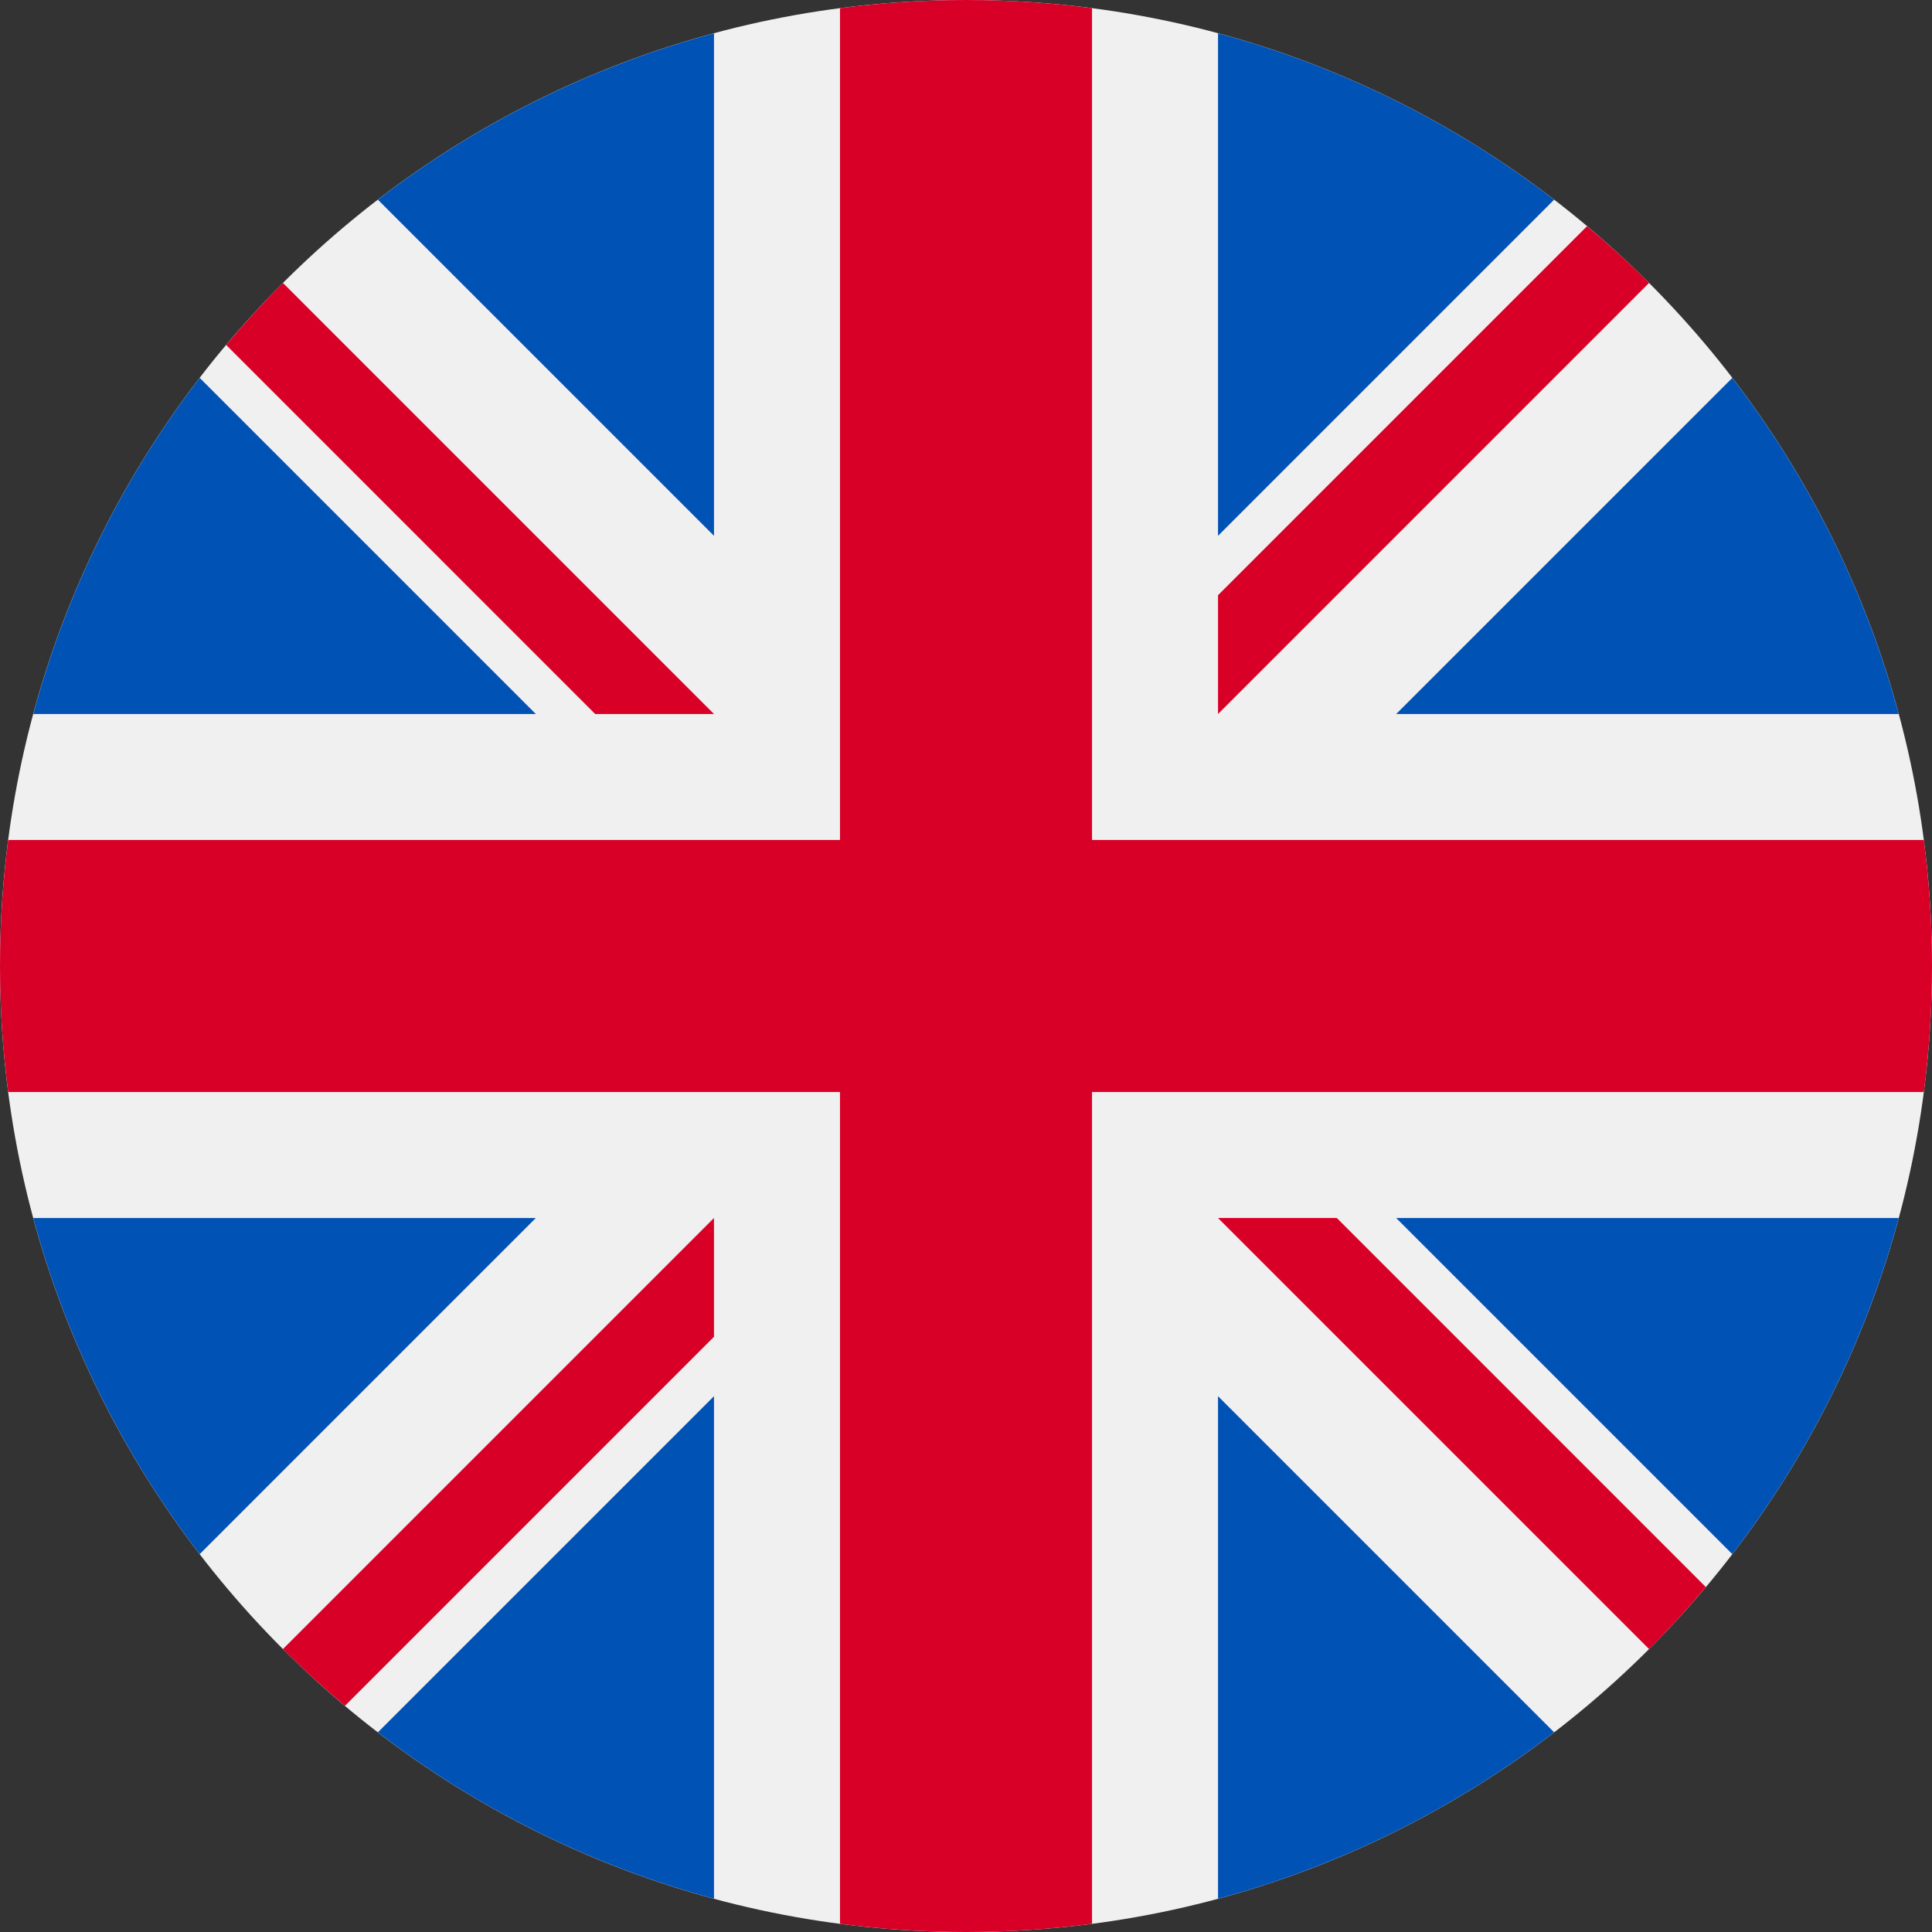
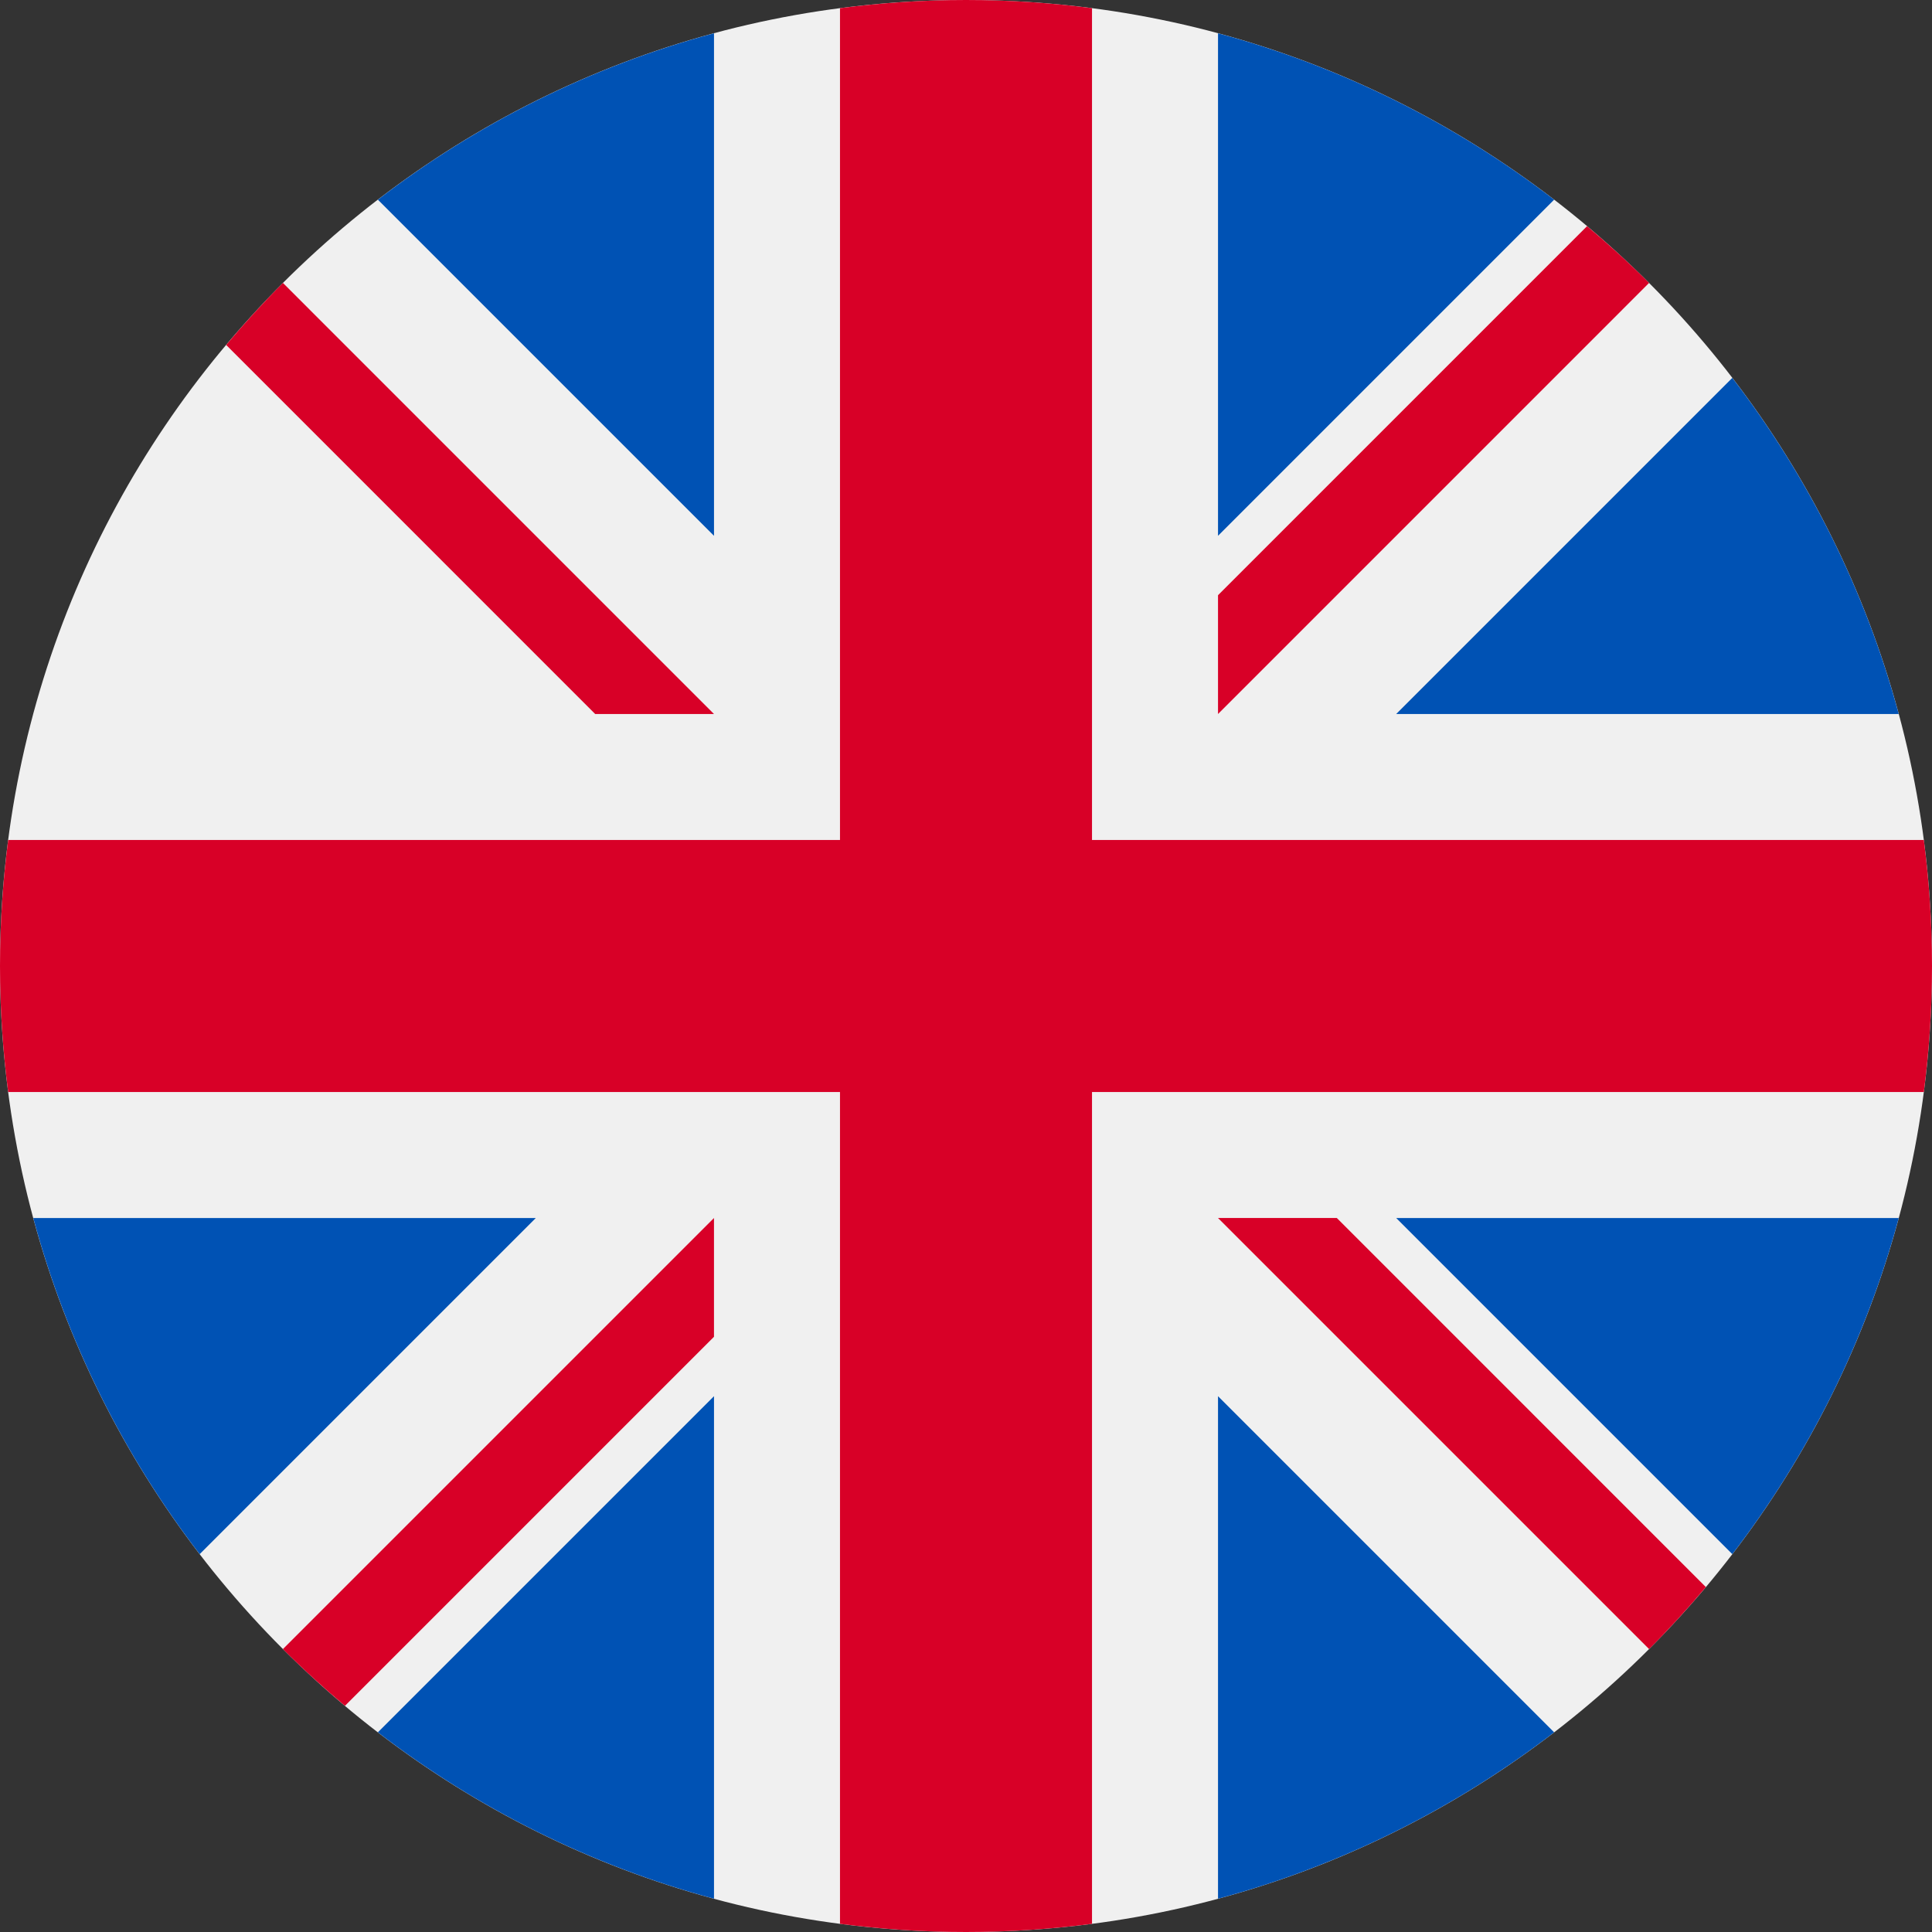
<svg xmlns="http://www.w3.org/2000/svg" width="72" height="72" viewBox="0 0 72 72" fill="none">
  <rect x="0" y="0" width="72" height="72" fill="#333333" stroke="none" />
  <path d="M36 72C55.882 72 72 55.882 72 36C72 16.118 55.882 0 36 0C16.118 0 0 16.118 0 36C0 55.882 16.118 72 36 72Z" fill="#F0F0F0" />
-   <path d="M7.442 14.082C4.614 17.762 2.482 22.002 1.24 26.609H19.968L7.442 14.082Z" fill="#0052B4" />
-   <path d="M70.76 26.609C69.519 22.002 67.386 17.762 64.558 14.083L52.032 26.609H70.76Z" fill="#0052B4" />
+   <path d="M70.76 26.609C69.519 22.002 67.386 17.762 64.558 14.083L52.032 26.609H70.76" fill="#0052B4" />
  <path d="M1.24 45.392C2.482 49.998 4.614 54.239 7.442 57.918L19.968 45.392H1.24Z" fill="#0052B4" />
  <path d="M57.918 7.442C54.239 4.614 49.998 2.482 45.392 1.24V19.968L57.918 7.442Z" fill="#0052B4" />
  <path d="M14.083 64.558C17.762 67.386 22.003 69.518 26.609 70.76V52.032L14.083 64.558Z" fill="#0052B4" />
  <path d="M26.609 1.24C22.003 2.482 17.762 4.614 14.083 7.442L26.609 19.968V1.24Z" fill="#0052B4" />
  <path d="M45.392 70.76C49.998 69.518 54.239 67.386 57.918 64.558L45.392 52.032V70.76Z" fill="#0052B4" />
  <path d="M52.032 45.392L64.558 57.918C67.386 54.239 69.519 49.998 70.76 45.392H52.032Z" fill="#0052B4" />
  <path d="M71.695 31.304H40.696H40.696V0.305C39.159 0.105 37.592 0 36 0C34.408 0 32.841 0.105 31.304 0.305V31.304V31.304H0.305C0.105 32.841 0 34.408 0 36C0 37.592 0.105 39.159 0.305 40.696H31.304H31.304V71.695C32.841 71.895 34.408 72 36 72C37.592 72 39.159 71.895 40.696 71.695V40.696V40.696H71.695C71.895 39.159 72 37.592 72 36C72 34.408 71.895 32.841 71.695 31.304V31.304Z" fill="#D80027" />
  <path d="M45.392 45.392L61.456 61.456C62.195 60.717 62.9 59.945 63.572 59.145L49.819 45.391H45.392V45.392Z" fill="#D80027" />
  <path d="M26.608 45.392H26.608L10.544 61.456C11.283 62.195 12.055 62.899 12.855 63.572L26.608 49.818V45.392Z" fill="#D80027" />
  <path d="M26.608 26.609V26.609L10.544 10.544C9.805 11.283 9.1 12.055 8.428 12.855L22.181 26.609H26.608V26.609Z" fill="#D80027" />
  <path d="M45.392 26.609L61.456 10.544C60.718 9.805 59.945 9.101 59.145 8.428L45.392 22.182V26.609Z" fill="#D80027" />
</svg>